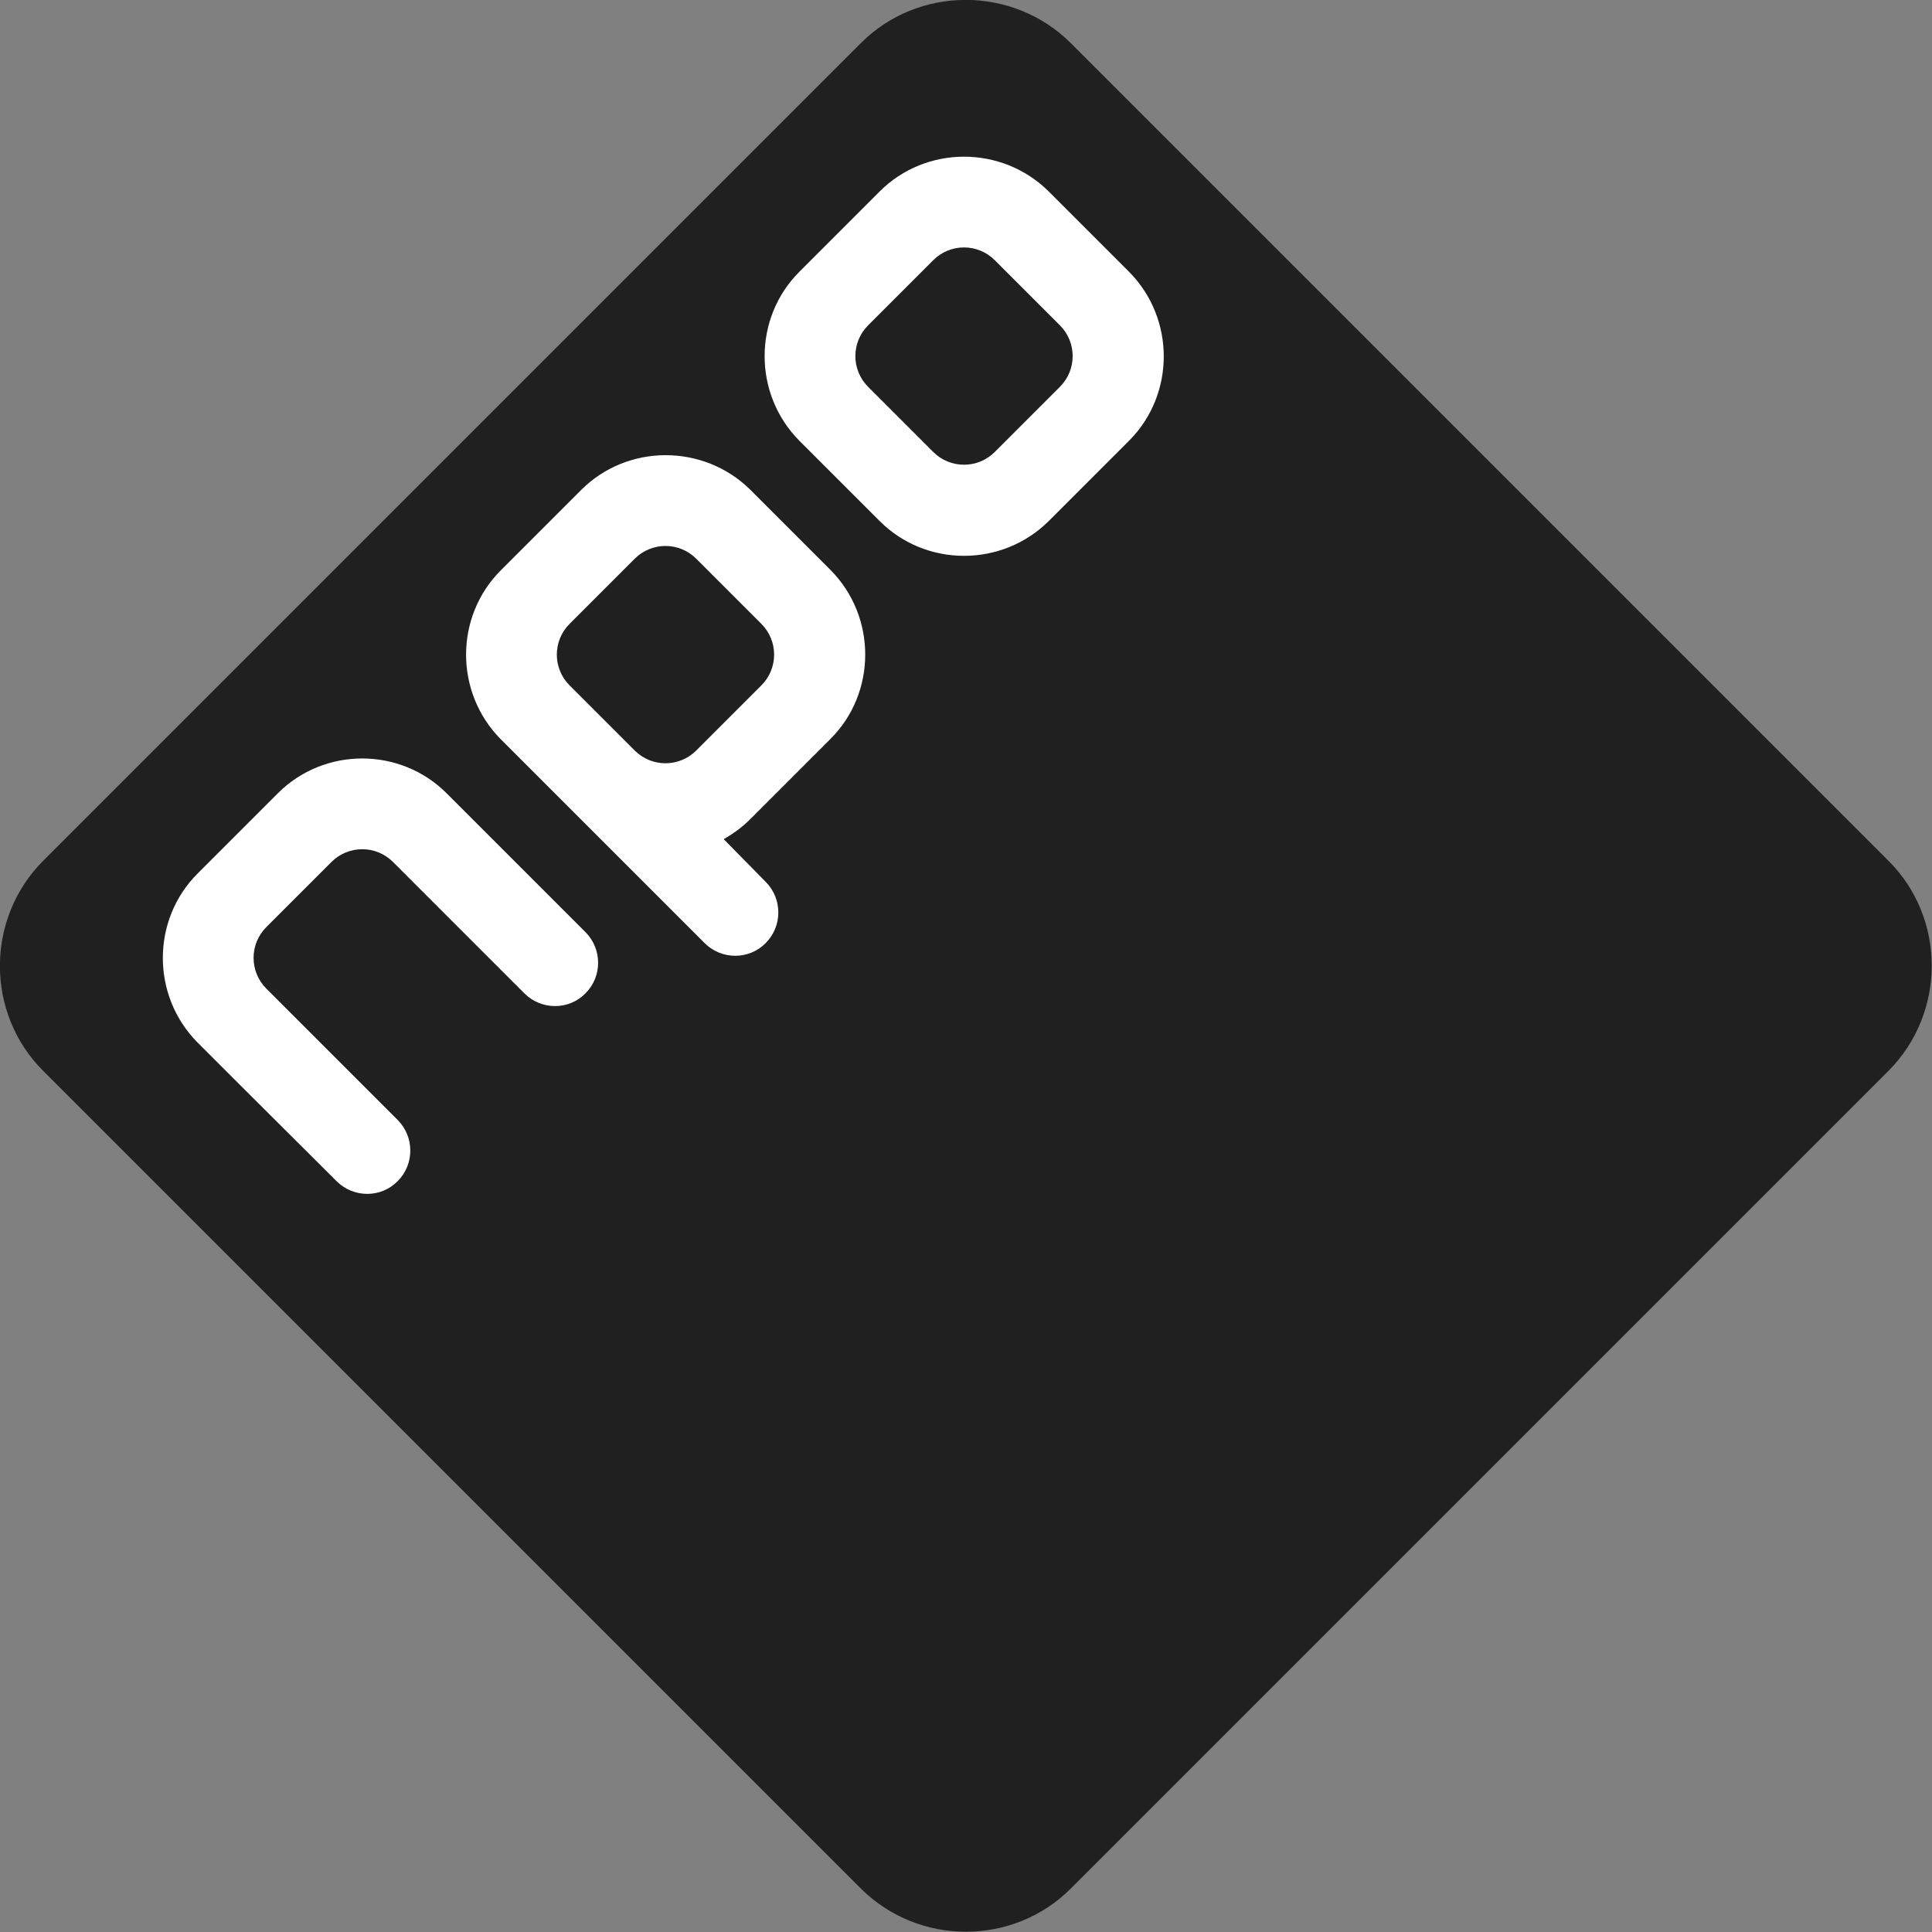
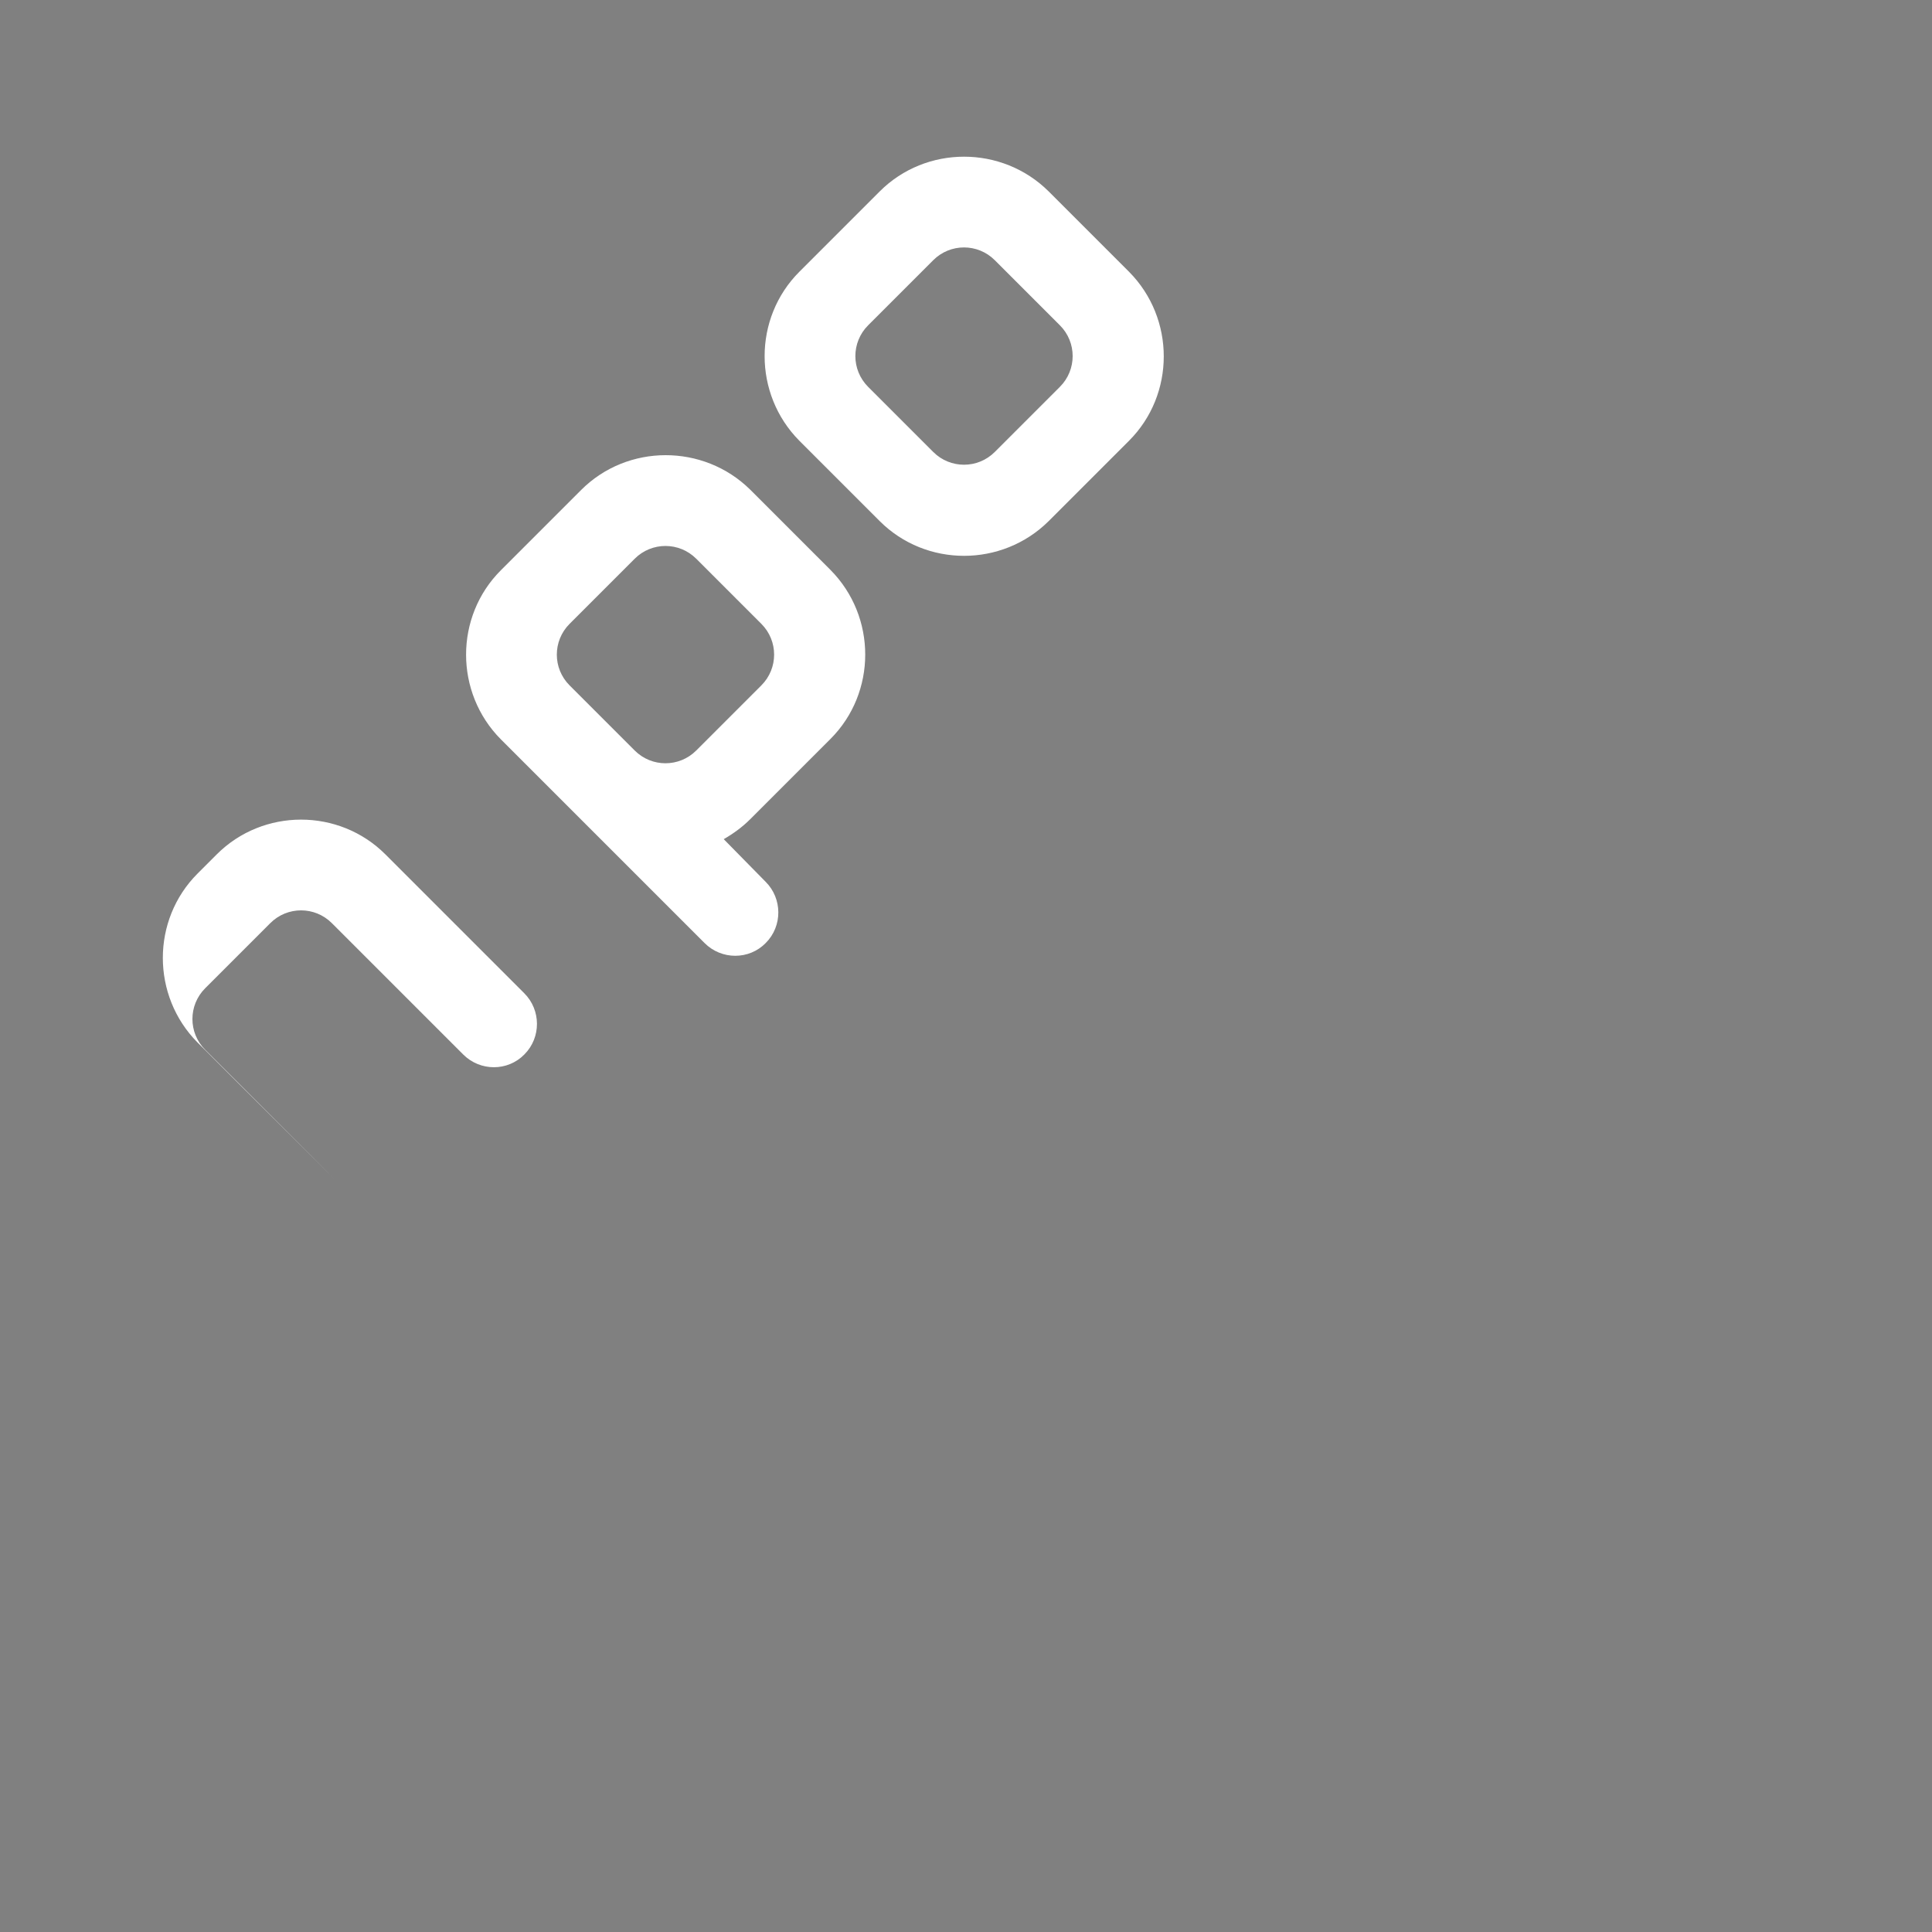
<svg xmlns="http://www.w3.org/2000/svg" id="Layer_1" viewBox="0 0 533.9 533.9" width="2500" height="2500">
  <rect x="0" y="0" width="533.9" height="533.9" fill="#808080" stroke="none" />
  <style>.st0{fill:#202020}.st1{fill:#fff}</style>
-   <path class="st0" d="M521.9 237.9c15.9 15.9 15.9 42 0 58l-226 226c-15.9 15.9-42 15.9-58 0l-226-226c-15.9-15.9-15.9-42 0-58l226-226c15.9-15.9 42-15.9 58 0l226 226z" />
-   <path class="st1" d="M243.1 52.9l-22.2 22.2c-12.8 12.8-12.8 33.8 0 46.7l22.2 22.2c12.8 12.8 33.8 12.8 46.7 0l22.2-22.2c12.8-12.8 12.8-33.8 0-46.7l-22.2-22.2c-12.9-12.8-33.9-12.8-46.7 0zm49.8 37c4.7 4.7 4.7 12.3 0 17l-18 18c-4.7 4.7-12.3 4.7-17 0l-18-18c-4.7-4.7-4.7-12.3 0-17l18-18c4.7-4.7 12.3-4.7 17 0l18 18zM160.6 135.4l-22.2 22.2c-12.8 12.8-12.8 33.8 0 46.7l18.2 18.2 4 4 34.1 34.1c4.7 4.7 12.3 4.7 16.9 0 4.7-4.7 4.6-12.3 0-16.9L200 231.9c2.6-1.5 5.1-3.3 7.3-5.5l22.2-22.2c12.8-12.8 12.8-33.8 0-46.7l-22.2-22.2c-12.9-12.7-33.9-12.7-46.7.1zm49.8 37c4.7 4.7 4.7 12.3 0 17l-18 18c-4.7 4.7-12.3 4.7-17 0l-1.9-1.9-16.1-16.1c-4.7-4.7-4.7-12.3 0-17l18-18c4.7-4.7 12.3-4.7 17 0l18 18zM76.8 219.2l-22.2 22.2c-12.8 12.8-12.8 33.8 0 46.7l.3.3 10.8 10.8L93 326.4c4.7 4.7 12.3 4.7 16.9 0 4.7-4.7 4.6-12.3 0-16.9l-27.3-27.3-9-9c-4.7-4.7-4.7-12.3 0-17l18-18c4.7-4.7 12.3-4.7 17 0l9 9 27.3 27.3c4.7 4.7 12.3 4.7 16.9 0 4.7-4.7 4.6-12.3 0-16.9l-27.3-27.3-10.8-10.8-.3-.3c-12.8-12.8-33.8-12.8-46.6 0z" />
+   <path class="st1" d="M243.1 52.9l-22.2 22.2c-12.8 12.8-12.8 33.8 0 46.7l22.2 22.2c12.8 12.8 33.8 12.8 46.7 0l22.2-22.2c12.8-12.8 12.8-33.8 0-46.7l-22.2-22.2c-12.9-12.8-33.9-12.8-46.7 0zm49.8 37c4.7 4.7 4.7 12.3 0 17l-18 18c-4.7 4.7-12.3 4.7-17 0l-18-18c-4.7-4.7-4.7-12.3 0-17l18-18c4.7-4.7 12.3-4.7 17 0l18 18zM160.6 135.4l-22.2 22.2c-12.8 12.8-12.8 33.8 0 46.7l18.2 18.2 4 4 34.1 34.1c4.7 4.7 12.3 4.7 16.9 0 4.7-4.7 4.6-12.3 0-16.9L200 231.9c2.6-1.5 5.1-3.3 7.3-5.5l22.2-22.2c12.8-12.8 12.8-33.8 0-46.7l-22.2-22.2c-12.9-12.7-33.9-12.7-46.7.1zm49.8 37c4.7 4.7 4.7 12.3 0 17l-18 18c-4.7 4.7-12.3 4.7-17 0l-1.9-1.9-16.1-16.1c-4.7-4.7-4.7-12.3 0-17l18-18c4.7-4.7 12.3-4.7 17 0l18 18zM76.8 219.2l-22.2 22.2c-12.8 12.8-12.8 33.8 0 46.7l.3.3 10.8 10.8L93 326.4l-27.3-27.3-9-9c-4.7-4.7-4.7-12.3 0-17l18-18c4.7-4.7 12.3-4.7 17 0l9 9 27.3 27.3c4.7 4.7 12.3 4.7 16.9 0 4.7-4.7 4.6-12.3 0-16.9l-27.3-27.3-10.8-10.8-.3-.3c-12.8-12.8-33.8-12.8-46.6 0z" />
</svg>